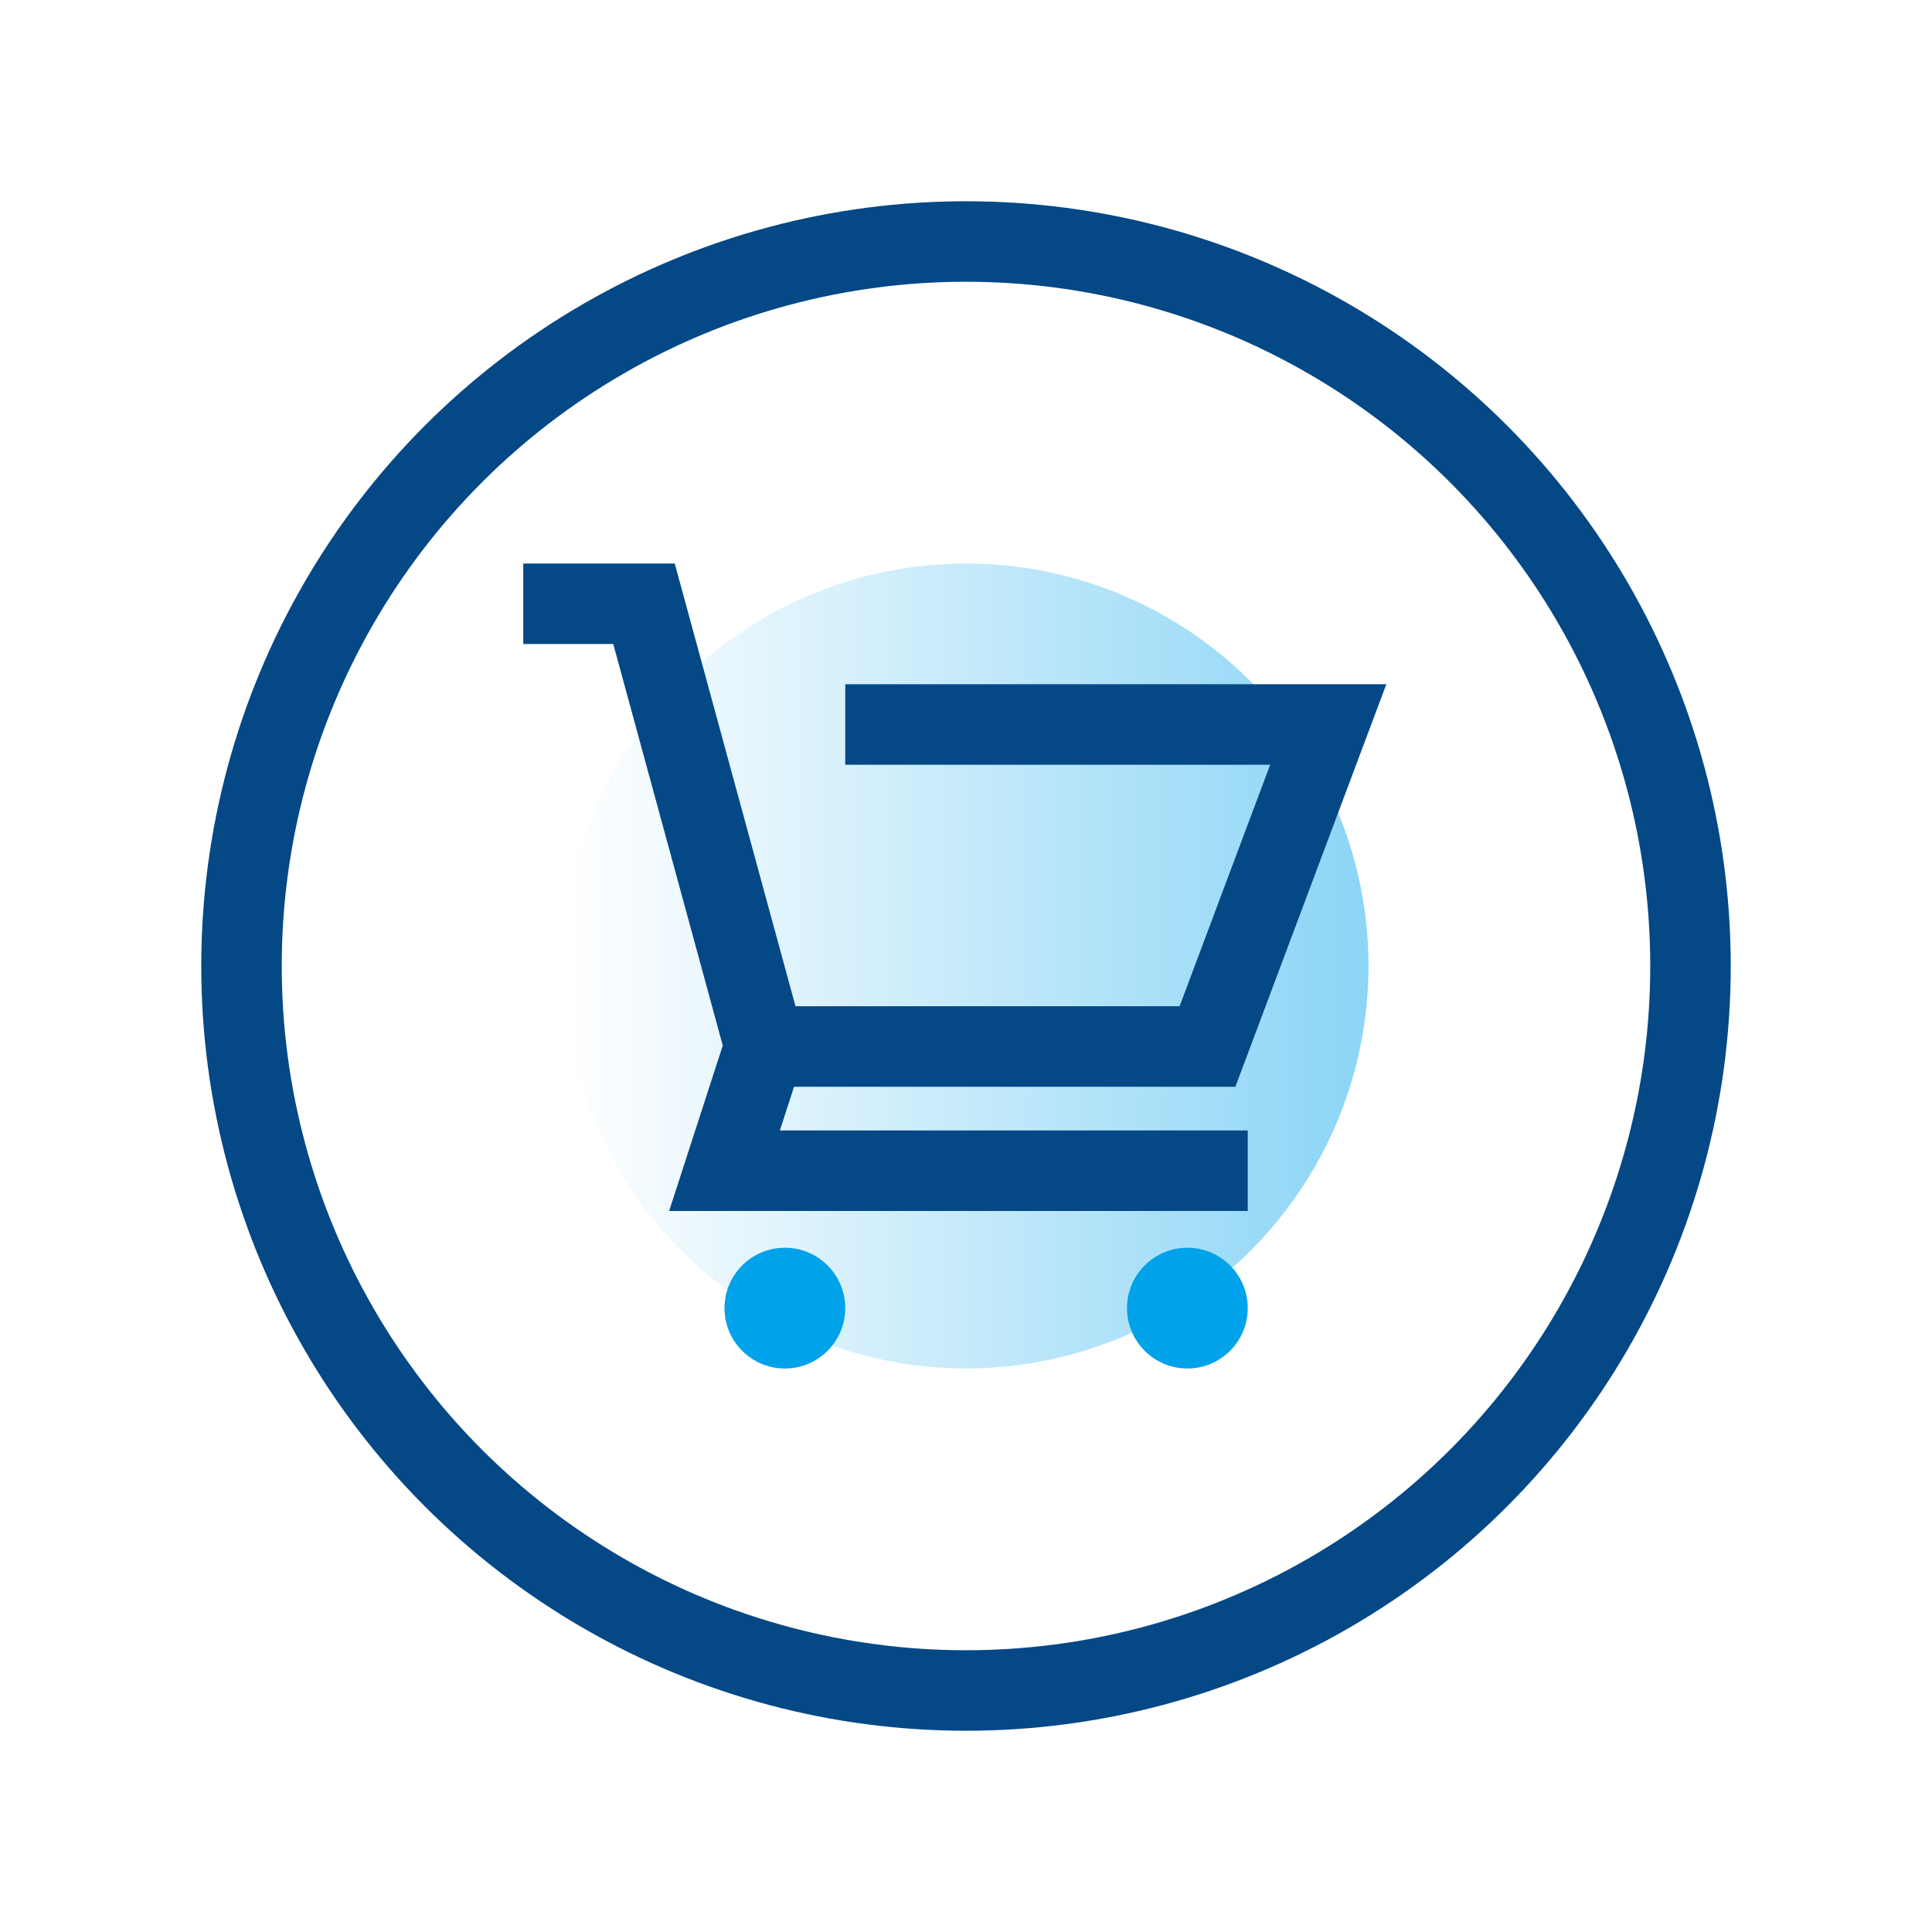
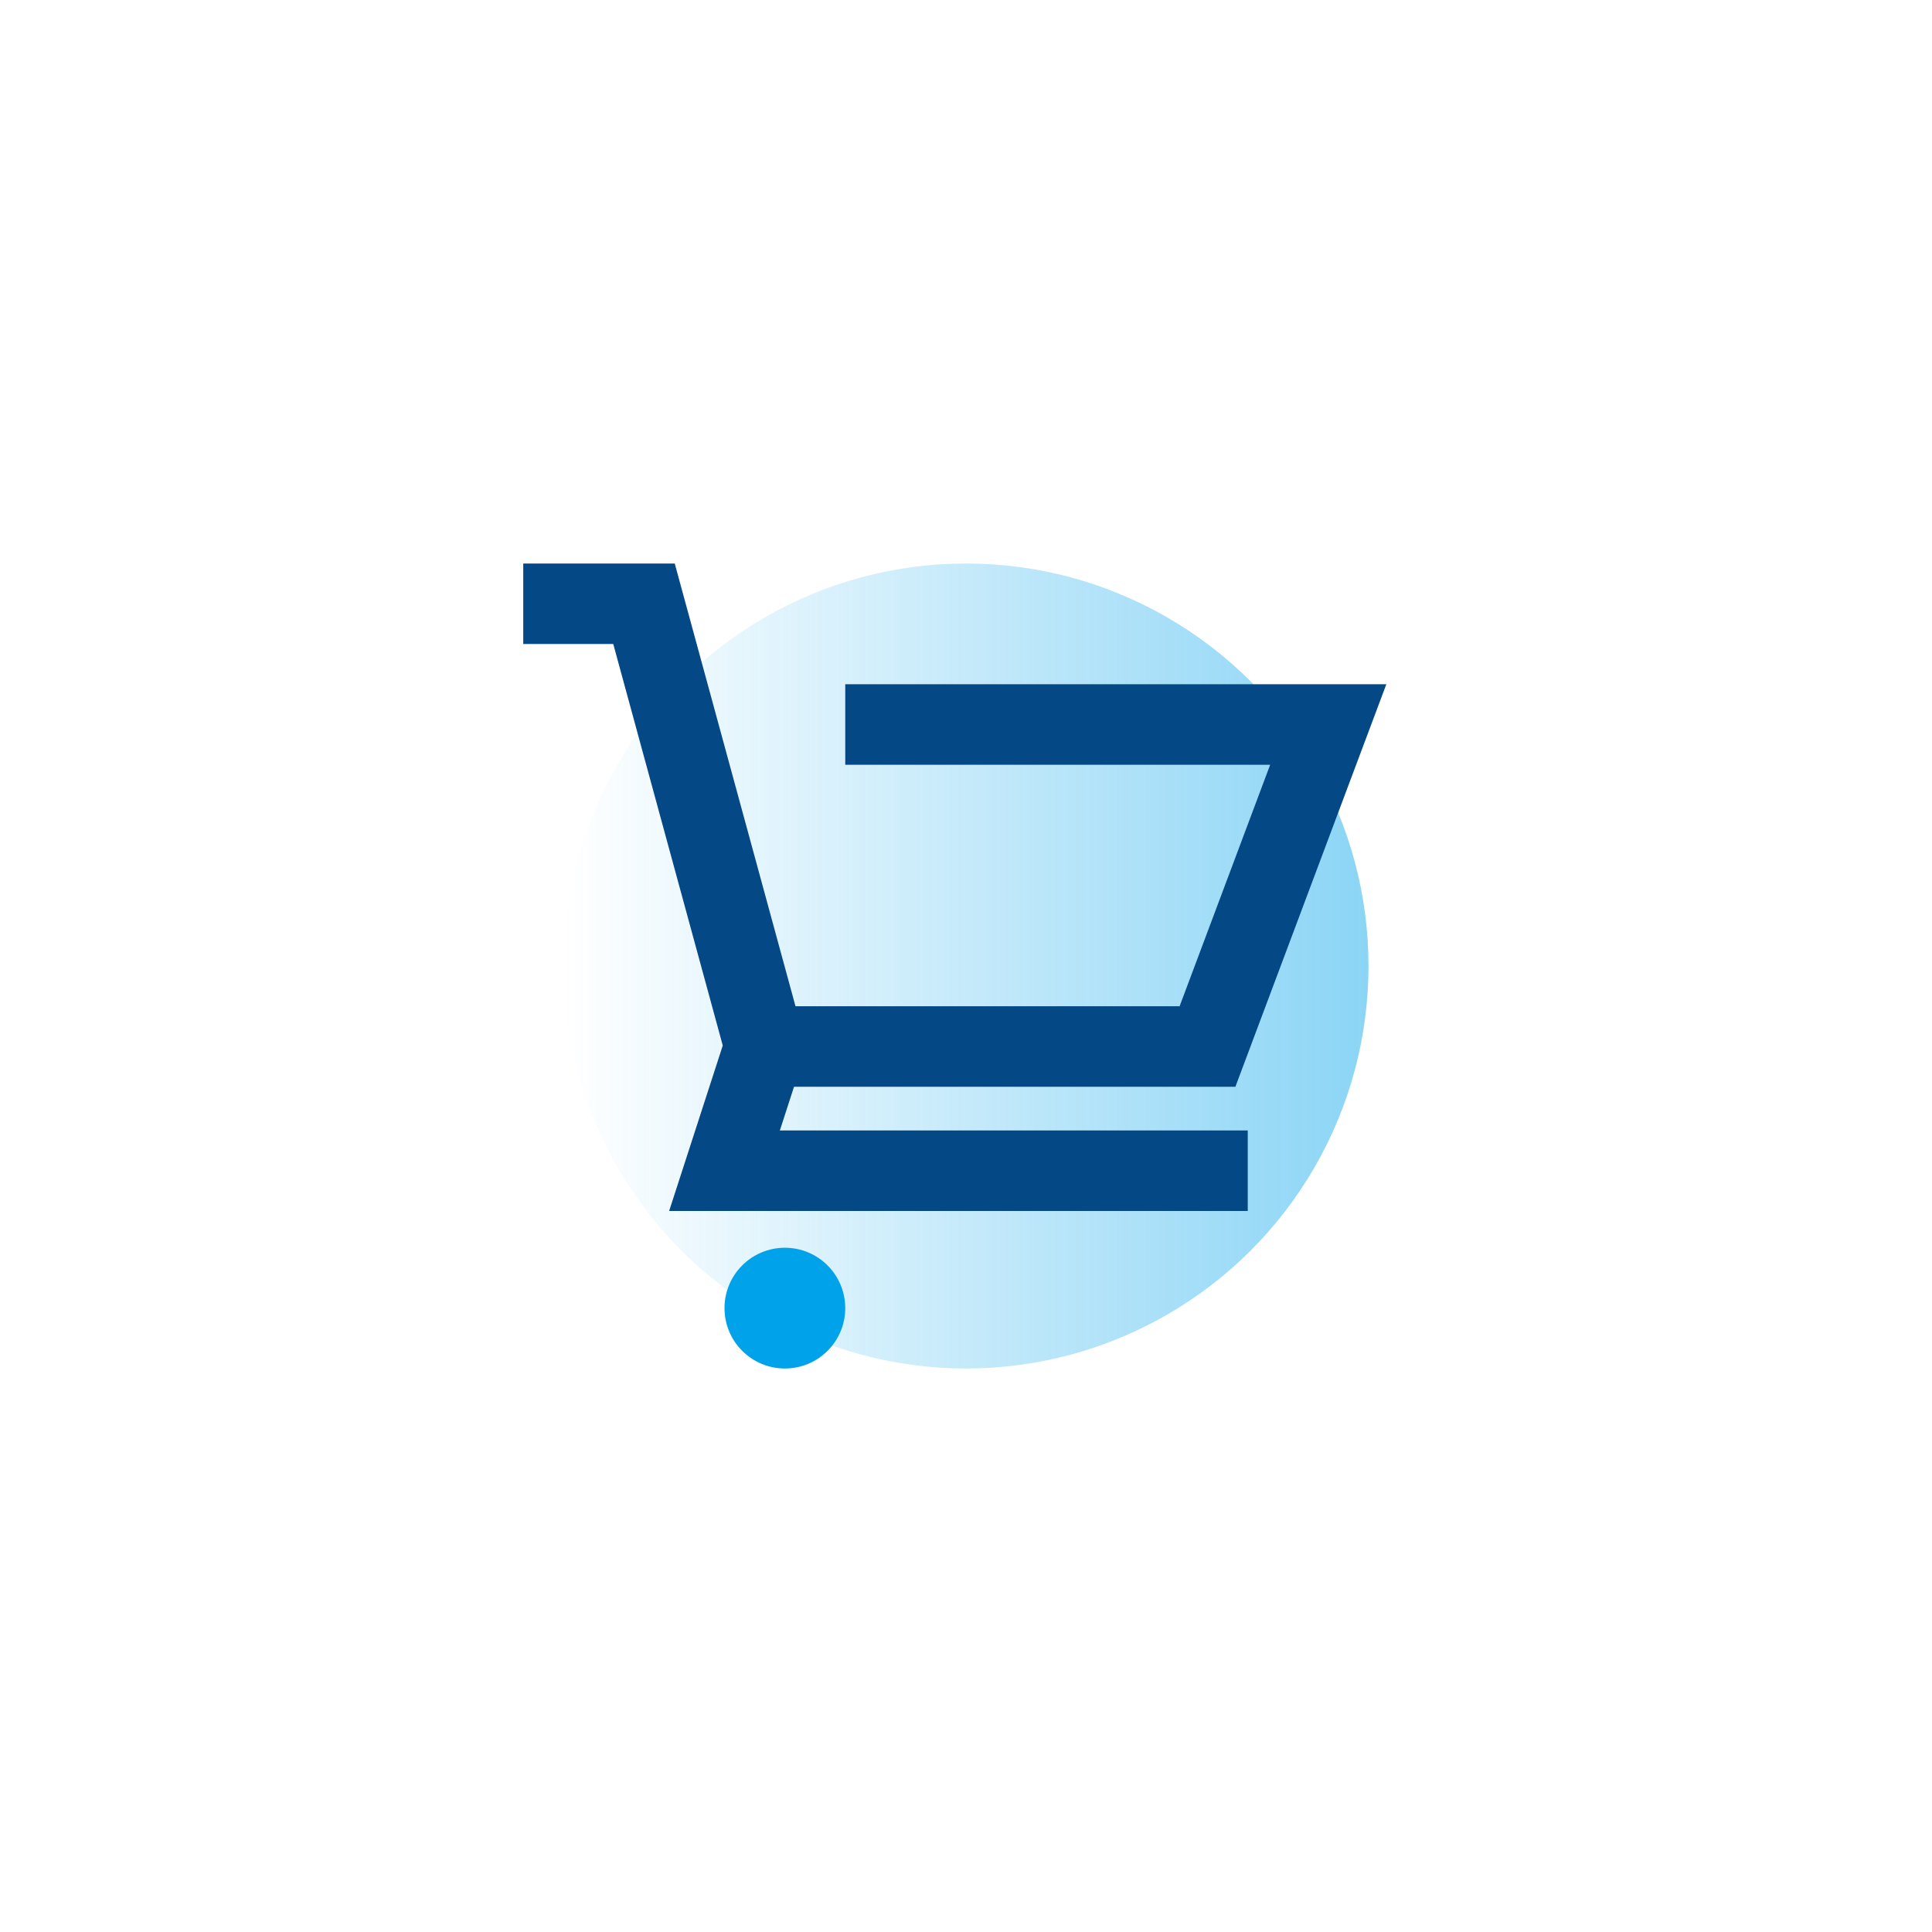
<svg xmlns="http://www.w3.org/2000/svg" width="48px" height="48px" viewBox="0 0 48 48" version="1.1">
  <title>B595C6AB-176F-4F4D-B306-82F2202CB4B0</title>
  <desc>Created with sketchtool.</desc>
  <defs>
    <linearGradient x1="50%" y1="0%" x2="50%" y2="100%" id="linearGradient-1">
      <stop stop-color="#00A2EA" offset="0%" />
      <stop stop-color="#00A2EA" stop-opacity="0" offset="100%" />
    </linearGradient>
  </defs>
  <g id="-" stroke="none" stroke-width="1" fill="none" fill-rule="evenodd">
    <g id="Registration-&amp;-Account复制">
      <circle id="椭圆形" fill="url(#linearGradient-1)" opacity="0.453" transform="translate(24, 24) rotate(-270) translate(-24, -24) " cx="24" cy="24" r="10" />
      <g id="Icon24/Cart" transform="translate(13, 12)">
        <polyline id="Path-9" stroke="#044886" stroke-width="2" points="0 3 3 3 6 14 5 17.086 18 17.086" />
        <polyline id="Path-12" stroke="#044886" stroke-width="2" points="6 14 17 14 20 6 8 6" />
        <circle id="Oval-2" fill="#00A2EA" cx="6.5" cy="20.5" r="1.5" />
-         <circle id="Oval-2-Copy" fill="#00A2EA" cx="16.5" cy="20.5" r="1.5" />
      </g>
-       <circle id="椭圆形" stroke="#044886" stroke-width="2" cx="24" cy="24" r="18" />
    </g>
  </g>
</svg>